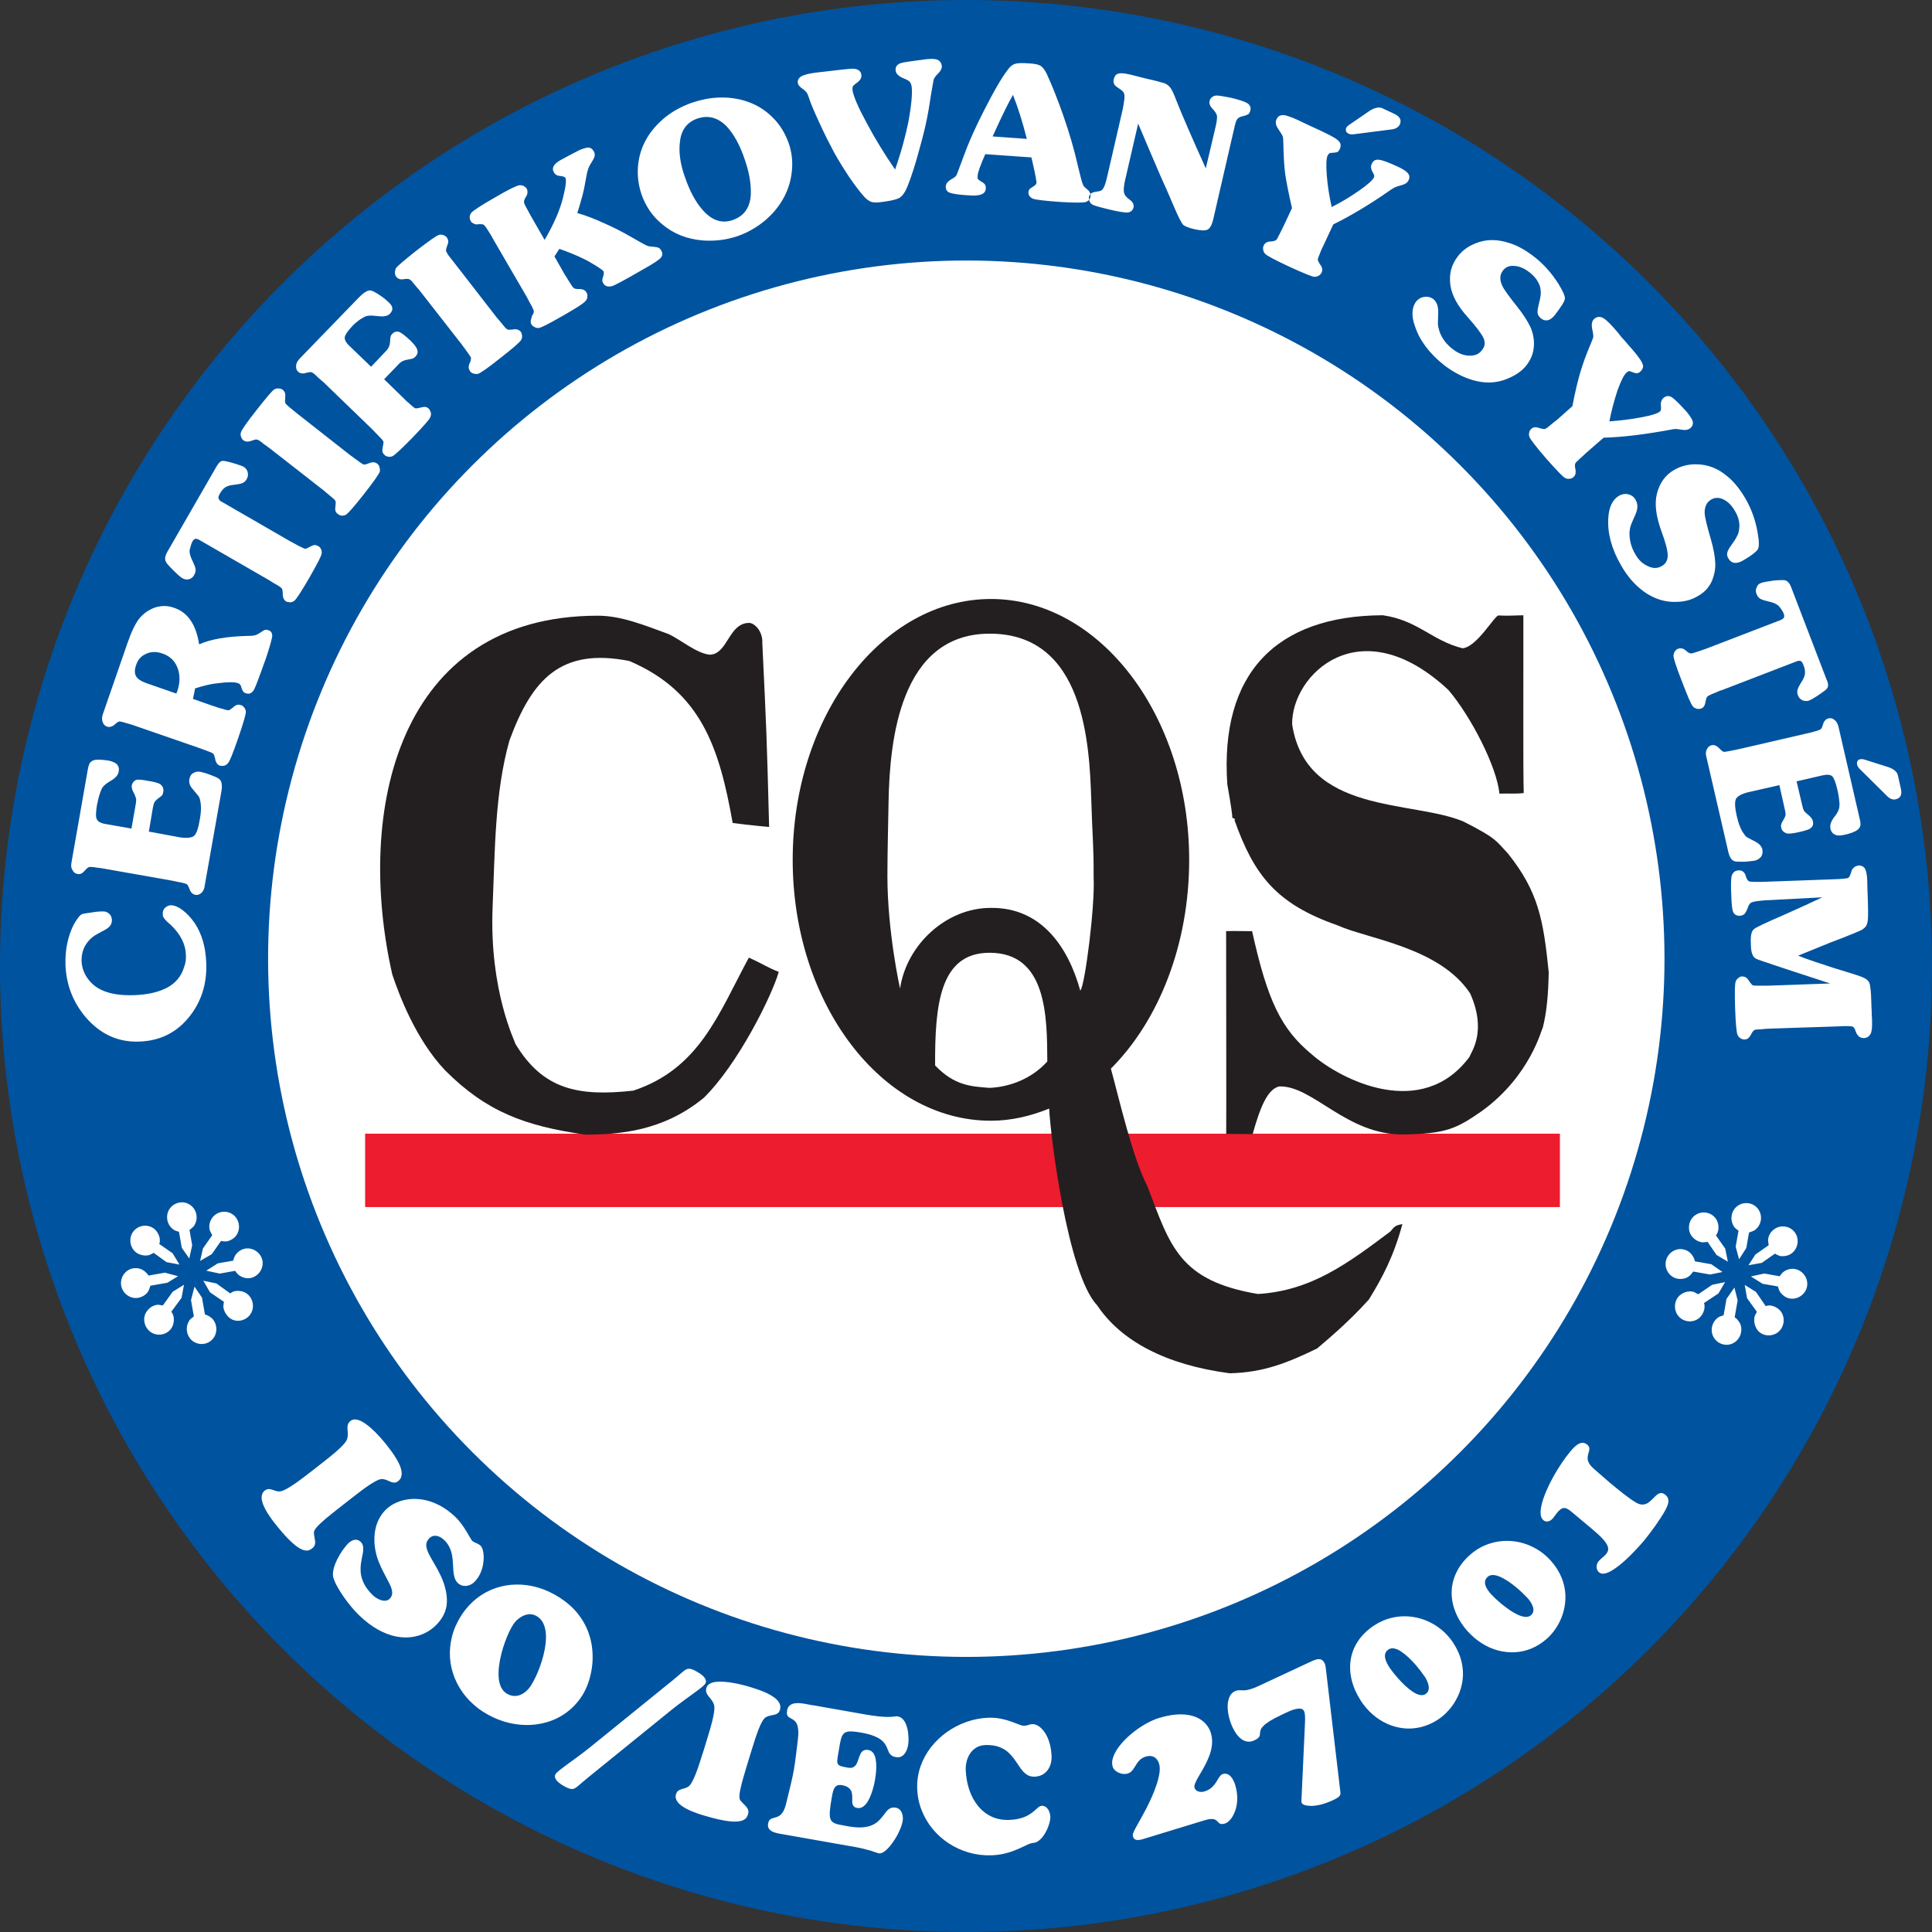
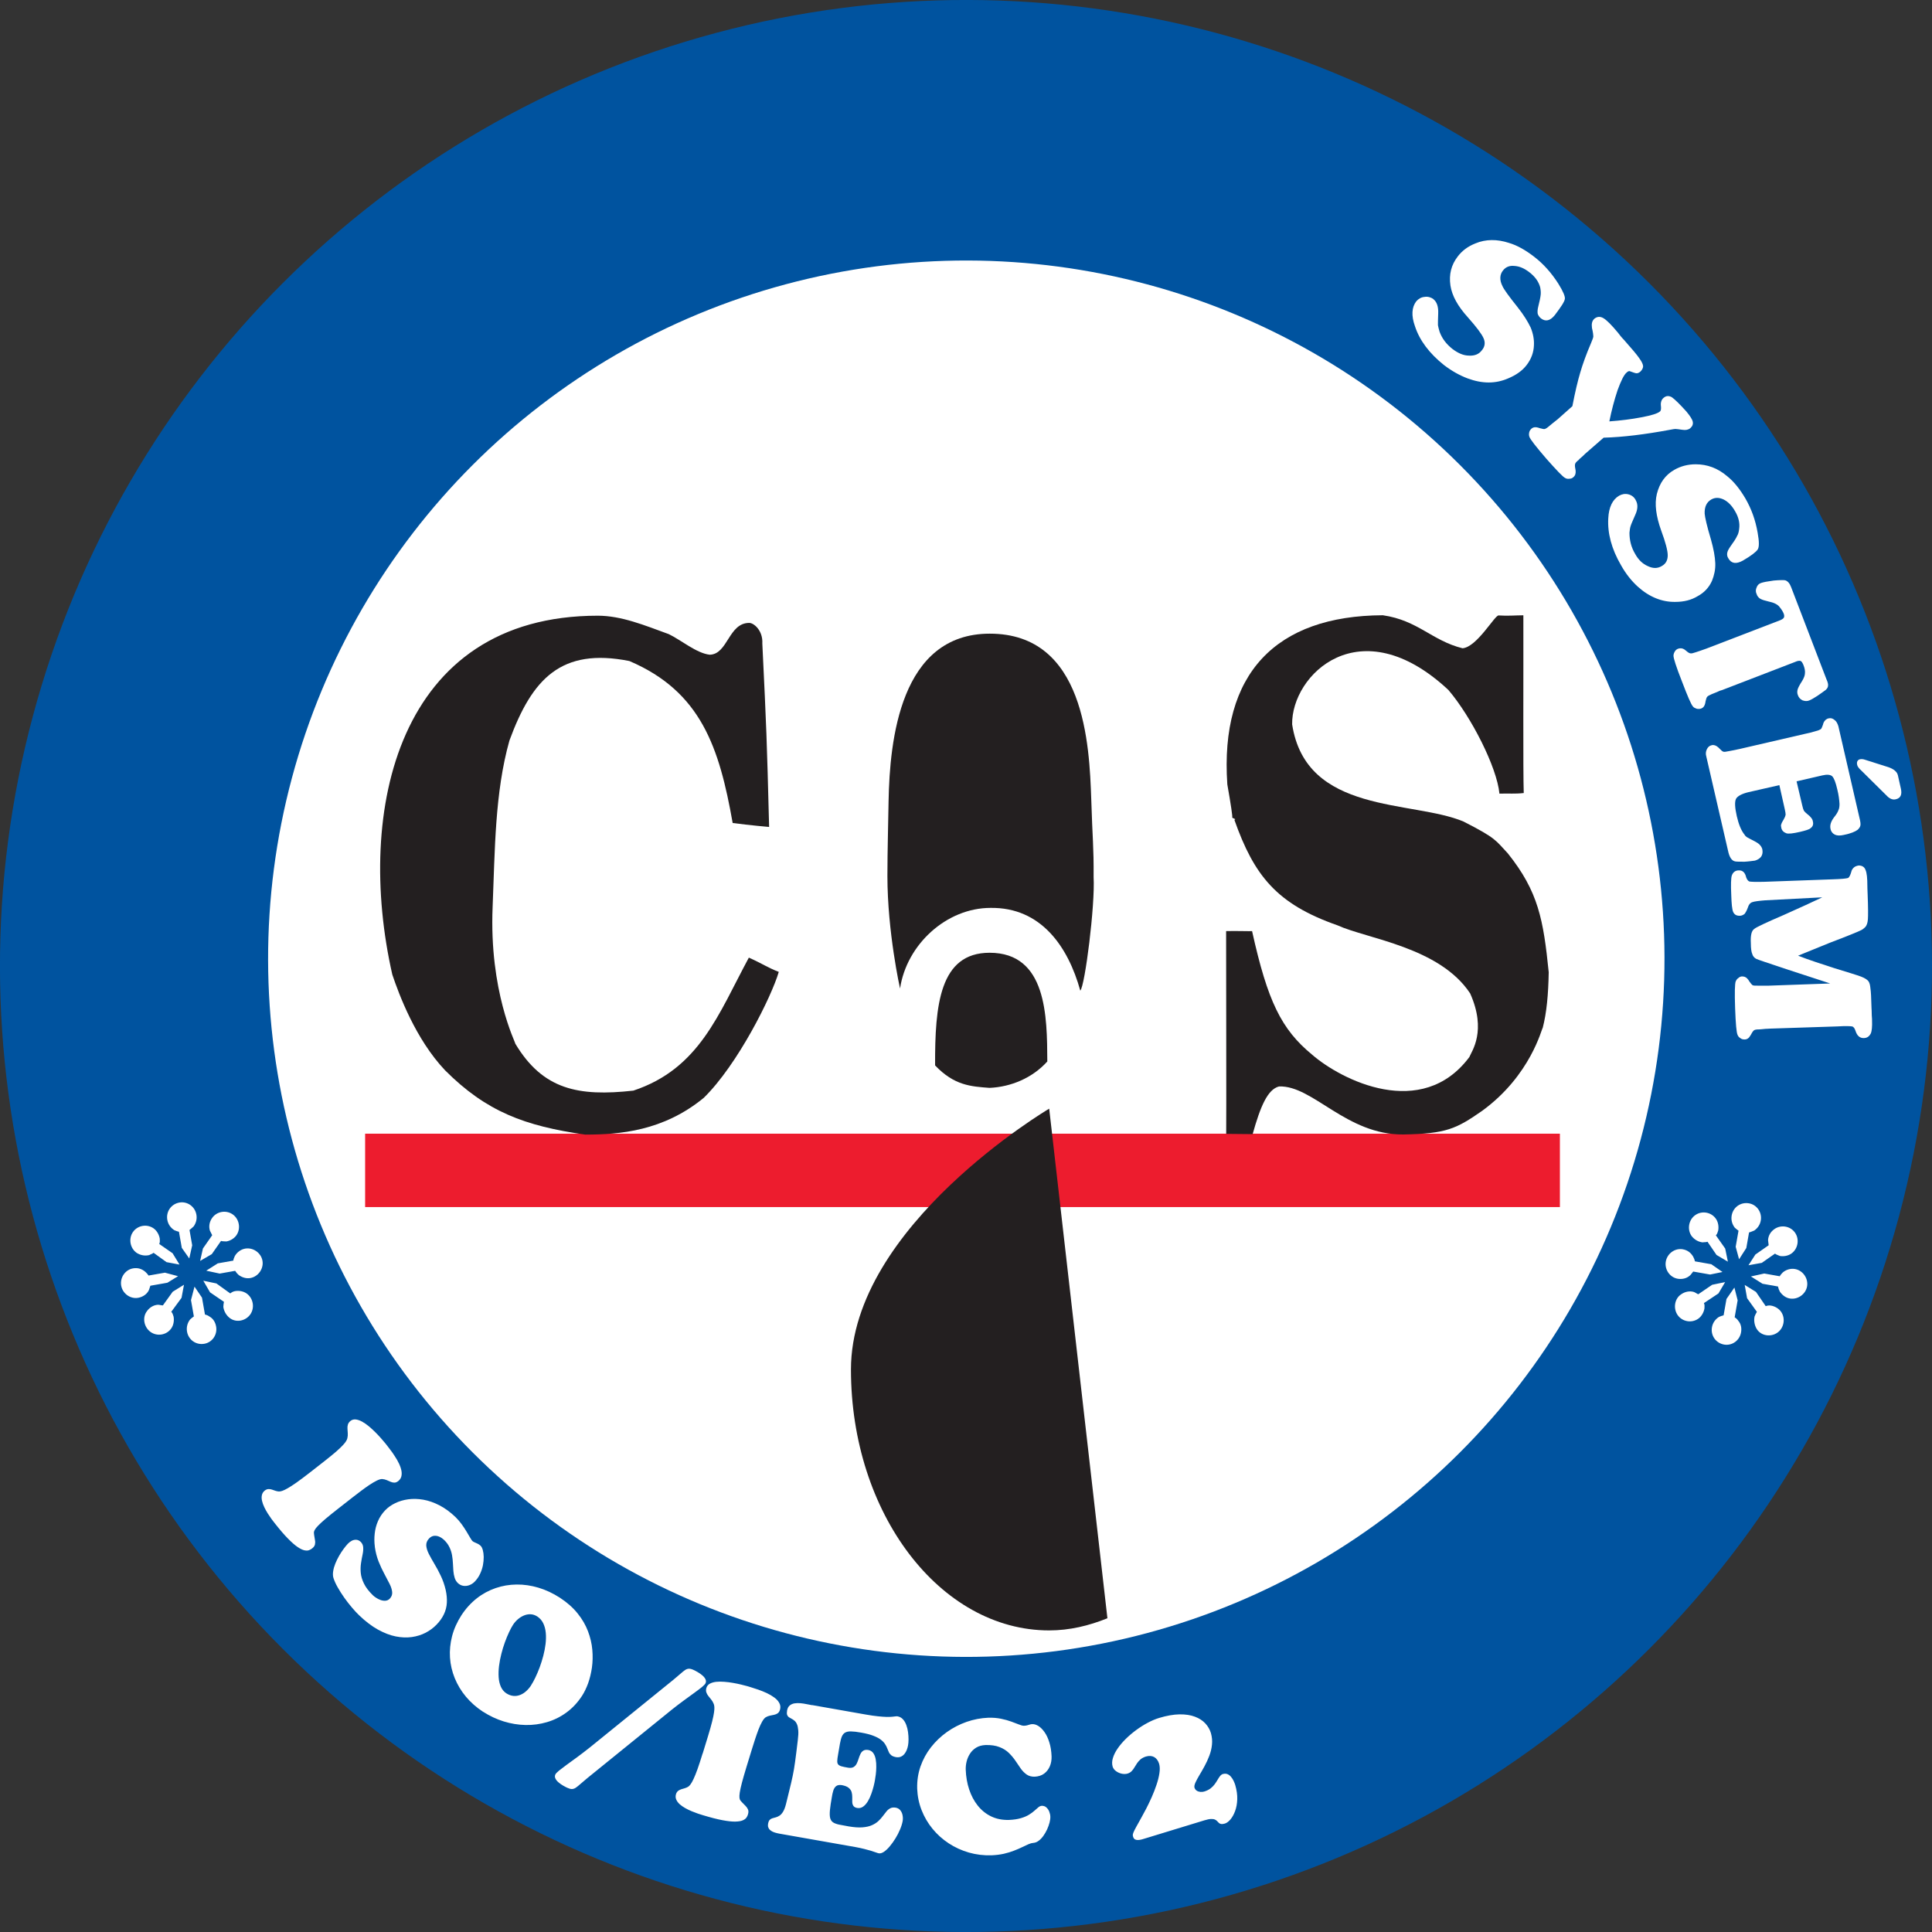
<svg xmlns="http://www.w3.org/2000/svg" id="Layer_2" viewBox="0 0 512.04 512.04">
  <rect x="0" y="0" width="512.04" height="512.04" fill="#333333" stroke="none" />
  <defs>
    <style>.cls-1,.cls-2{fill:#fff;}.cls-2,.cls-3{fill-rule:evenodd;}.cls-4{fill:#ed1c2e;}.cls-3{fill:#231f20;}.cls-5{fill:#00539f;}</style>
  </defs>
  <g id="Layer_1-2">
    <circle class="cls-5" cx="256.02" cy="256.02" r="256.02" transform="translate(-106.05 256.02) rotate(-45)" />
    <circle class="cls-1" cx="256.1" cy="254.09" r="185.04" transform="translate(-104.66 255.51) rotate(-45)" />
-     <path class="cls-2" d="m43.13,242.14c0-.58.14-1.08.58-1.51s.94-.65,1.51-.72c.94,0,2.02.43,3.17,1.3s2.16,1.94,3.17,3.38c1.94,2.88,2.95,6.41,3.1,10.58.22,5.26-1.15,9.79-3.96,13.61-3.46,4.68-7.99,7.06-13.75,7.27-5.62.22-10.37-1.94-14.26-6.48-3.38-4.03-5.11-8.57-5.33-13.75-.14-3.96.58-7.56,2.16-10.73.94-1.66,1.66-2.66,2.38-2.88.36-.07,1.15-.22,2.3-.36,1.15-.22,2.09-.29,2.88-.29.72-.07,1.37.14,1.8.58.5.36.72.94.79,1.66,0,.79-.29,1.51-1.01,2.09-.22.22-1.22.79-3.02,1.73-1.3.72-2.3,1.73-3.02,2.95s-1.01,2.59-1.01,4.03c.07,2.02.79,3.82,2.16,5.4,2.3,2.74,6.26,3.96,11.95,3.74,3.46-.14,6.26-.79,8.5-1.94,2.3-1.22,3.82-3.02,4.54-5.4.43-1.08.58-2.23.5-3.31-.07-2.88-1.44-5.54-4.03-7.99-.94-.79-1.51-1.37-1.73-1.73-.29-.29-.36-.72-.36-1.22h0Zm-3.67-21.74l8.14,1.51c1.87.29,3.17.14,3.82-.36.65-.58,1.15-2.02,1.51-4.25.43-2.16.43-3.96.07-5.4-.07-.36-.22-.65-.36-.86-.22-.22-.72-.94-1.66-2.02-.72-.79-.94-1.66-.79-2.52.14-.72.43-1.3,1.01-1.58.5-.36,1.15-.5,1.94-.36.58.14,1.44.36,2.59.79,1.08.43,1.87.72,2.23,1.01.79.5,1.01,1.66.72,3.38l-4.46,25.2c-.07.72-.43,1.3-.86,1.73-.5.43-1.01.58-1.58.5-.65-.14-1.08-.5-1.44-1.22l-.14-.43c-.22-.58-.43-.94-.65-1.15-.22-.14-.65-.29-1.3-.43-.5-.07-1.44-.29-2.88-.58l-17.57-3.1c-.29-.07-.72-.14-1.3-.22-.79-.07-1.3-.14-1.58-.22-.65-.07-1.15-.07-1.37,0s-.58.36-1.01.86l-.29.29c-.5.58-1.08.79-1.73.65-.58-.07-1.01-.43-1.3-1.01-.36-.5-.43-1.15-.29-1.94l4.32-24.62c.14-.86.36-1.51.58-1.87.29-.29.58-.58,1.08-.72.86-.22,2.16-.14,3.96.14.94.22,1.66.5,2.16,1.01.43.5.58,1.08.43,1.87-.14.94-.86,1.73-2.09,2.45-.86.5-1.44.94-1.8,1.3s-.65.79-.86,1.44c-.43,1.01-.72,2.3-1.01,3.67-.29,1.87-.36,3.17-.07,3.74.29.65,1.01,1.08,2.3,1.3l6.91,1.22,1.15-6.55c.07-.58.14-1.08.07-1.37s-.22-.72-.43-1.22c-.58-.94-.79-1.73-.72-2.3.22-.79.65-1.3,1.37-1.51.43-.07,1.37,0,2.88.29,1.94.29,3.1.65,3.53,1.08.5.5.72,1.08.58,1.87-.07.36-.14.65-.29.86-.14.14-.5.5-1.08.86-.43.36-.72.65-.94.94-.14.29-.29.72-.43,1.44l-1.08,6.41h0Zm11.66-35.14c.22-.94.43-1.87.58-2.81,2.3-.72,4.25-1.22,5.98-1.37,2.74-.36,4.54-.36,5.47,0,.36.14.65.43.79,1.01s.36.94.5,1.15.43.43.72.5c.94.29,1.58,0,2.16-.94.43-.79,1.51-3.67,3.24-8.57.94-2.81,1.44-4.68,1.58-5.54.07-.86-.29-1.44-1.01-1.66-.5-.22-1.01-.14-1.37.14-.94.65-1.58,1.01-2.02,1.15-.36.14-1.08.22-2.23.22-5.4.14-9.65.86-12.74,2.23-.79-5.18-2.95-8.42-6.55-9.65-1.73-.65-3.31-.65-5.04-.14-1.66.58-3.1,1.51-4.32,3.02-1.01,1.3-2.09,3.53-3.17,6.7l-6.48,18.72c-.22.72-.22,1.37,0,1.94.22.65.58,1.01,1.15,1.22s1.22.07,1.8-.36l.36-.29c.43-.43.86-.65,1.08-.72.22,0,.72.07,1.37.29.29.07.79.22,1.51.43.58.22,1.01.29,1.3.43l16.85,5.83c1.37.5,2.3.86,2.74,1.01.65.22,1.01.43,1.22.65.14.22.29.58.43,1.22l.07.43c.22.72.58,1.22,1.22,1.44.36.07.72.07,1.15,0,.36-.14.72-.36.94-.65.5-.5,1.37-2.74,2.74-6.7s2.02-6.26,2.02-6.91c0-.43-.14-.79-.43-1.15-.22-.29-.5-.58-.86-.65-.65-.22-1.22-.14-1.8.36l-.36.29c-.5.43-.86.65-1.08.72-.29,0-.72-.07-1.37-.29-.29-.07-.79-.22-1.51-.43-.58-.22-1.01-.36-1.3-.43l-5.33-1.87h0Zm-4.39-1.44l-8.06-2.81c-1.37-.5-2.23-1.08-2.66-1.87-.36-.72-.36-1.73.07-2.88.43-1.44,1.37-2.45,2.74-3.02,1.3-.58,2.74-.58,4.32,0,2.09.72,3.46,2.16,4.1,4.32.5,1.73.43,3.53-.22,5.54-.07.14-.14.36-.29.72h0Zm12.17-50.76l18.07,10.44c.29.14.72.36,1.22.65.65.36,1.15.65,1.37.72.65.36,1.08.5,1.3.58.29,0,.65-.22,1.22-.5l.43-.22c.65-.36,1.22-.36,1.8,0,.36.14.58.43.79.86.14.36.22.72.14,1.15-.07.65-1.22,2.81-3.31,6.48-2.09,3.6-3.38,5.54-3.89,5.98-.29.22-.65.43-1.08.43s-.79-.07-1.15-.22c-.5-.36-.79-.86-.86-1.58v-.5c-.07-.65-.07-1.08-.22-1.3s-.5-.5-1.08-.86c-.43-.22-1.3-.72-2.52-1.51l-18.22-10.51c-.43-.29-.86-.36-1.08-.36-.29.07-.58.29-.79.65-.29.5-.5,1.22-.72,2.09-.22.79.07,1.87.72,3.17.43.94.72,1.58.79,2.16.07.5-.07,1.01-.36,1.51-.29.58-.72.94-1.37,1.15-.58.14-1.15.07-1.66-.22-.58-.29-1.44-1.08-2.59-2.23s-1.8-1.87-1.94-2.3c-.29-.65-.14-1.44.36-2.38l13.03-22.61c.43-.72.79-1.22,1.15-1.44.29-.22.72-.22,1.22-.14.72.14,1.58.36,2.74.72,1.08.36,1.8.58,2.16.79.58.36.94.86,1.08,1.44.14.65.07,1.3-.29,1.87-.22.43-.65.79-1.08,1.01-.5.22-1.37.36-2.52.5-.94.07-1.58.36-2.09.65-.5.36-1.01.94-1.44,1.73-.29.5-.43.94-.29,1.22.07.29.36.65.94.94h0Zm19.94-23.4c-1.15-.94-1.94-1.58-2.3-1.87-.5-.43-.86-.79-.94-1.01s-.07-.65,0-1.3v-.43c.07-.79-.14-1.3-.65-1.73-.29-.22-.65-.36-1.08-.36-.43-.07-.79.07-1.15.22-.58.36-2.16,2.23-4.75,5.54-2.59,3.24-3.89,5.18-4.1,5.83-.14.36-.14.79,0,1.15.14.43.36.79.65,1.01.5.36,1.08.43,1.8.22l.43-.14c.58-.22,1.01-.36,1.3-.29.22,0,.65.22,1.22.65.22.22.58.5,1.22.94.5.36.86.65,1.08.79l14.11,11.02c1.15.94,1.87,1.58,2.23,1.87.58.43.86.79,1.01,1.01.07.22.07.65,0,1.3l-.07.5c-.07.72.14,1.3.72,1.66.29.29.65.36,1.08.43.36,0,.79-.07,1.08-.29.58-.36,2.16-2.16,4.82-5.54,2.52-3.24,3.89-5.18,4.1-5.83.07-.36.07-.72-.07-1.15-.07-.43-.29-.72-.58-.94-.5-.43-1.15-.5-1.8-.29l-.43.14c-.65.29-1.08.36-1.3.36-.29-.07-.65-.29-1.22-.72-.22-.14-.65-.5-1.3-.94-.43-.36-.79-.58-1.08-.79l-14.04-11.02h0Zm22.97-9.14l5.04,4.9.94.94c.65.5,1.01.86,1.15,1.01.58.5.94.79,1.15.86.29,0,.72,0,1.37-.22l.43-.07c.72-.22,1.3-.07,1.73.36.29.29.43.65.58,1.08.07.43,0,.79-.14,1.15-.22.65-1.8,2.38-4.68,5.4-2.95,3.02-4.75,4.68-5.33,4.97-.36.14-.72.22-1.15.14s-.79-.22-1.01-.5c-.5-.43-.65-1.01-.5-1.73l.07-.43c.14-.65.22-1.08.14-1.37-.07-.22-.36-.58-.86-1.08-.29-.29-1.01-1.01-2.02-2.09l-12.89-12.46c-.22-.22-.58-.5-1.01-.86-.58-.5-.94-.86-1.15-1.08-.5-.5-.94-.72-1.15-.79s-.65,0-1.3.14l-.43.14c-.72.14-1.37,0-1.8-.43s-.58-.94-.5-1.58c0-.65.36-1.22.86-1.8l15.55-16.06c1.37-1.44,2.45-2.16,3.31-2.09.43.07,1.15.43,2.16,1.08s1.94,1.37,2.74,2.16c1.08,1.01,1.15,1.94.29,2.88-.58.65-1.58.86-2.88.72-1.37-.14-2.3-.22-2.74-.14-.43,0-.94.14-1.51.5-.86.43-1.8,1.15-2.81,2.16-1.22,1.3-1.94,2.3-2.09,3.02-.07.65.29,1.44,1.15,2.23l5.83,5.62,3.96-4.18c.72-.72,1.01-1.51,1.08-2.52,0-1.01.14-1.66.58-2.02.5-.58,1.15-.72,1.87-.5.65.29,1.66,1.08,2.95,2.3,1.01,1.01,1.66,1.8,1.8,2.45.22.58.07,1.22-.5,1.8-.22.22-.5.43-.72.5s-.65.14-1.37.29c-.94.14-1.66.5-2.16,1.01l-4.03,4.18h0Zm18.86-30.53c-.94-1.15-1.51-1.94-1.8-2.3-.36-.58-.65-1.01-.65-1.22-.07-.29.07-.72.29-1.3l.14-.43c.29-.72.14-1.3-.22-1.8-.22-.29-.58-.5-.94-.65-.43-.14-.79-.14-1.22,0-.58.14-2.59,1.58-5.98,4.18-3.24,2.59-5.04,4.1-5.4,4.68-.14.36-.22.72-.22,1.15s.14.79.36,1.08c.43.5.94.72,1.73.65l.43-.07c.65-.07,1.08-.07,1.3.07.22.07.58.36,1.01.94.22.22.5.65,1.01,1.22.43.43.72.79.86,1.01l11.02,14.11c.86,1.22,1.51,2.02,1.73,2.38.43.58.65.94.72,1.22,0,.22-.07.65-.29,1.22l-.22.43c-.22.72-.14,1.3.29,1.87.22.29.5.5.94.58.43.14.79.14,1.15.07.65-.22,2.66-1.58,5.98-4.25,3.24-2.52,5.04-4.1,5.4-4.68.22-.29.29-.72.29-1.15-.07-.43-.14-.79-.36-1.08-.43-.5-1.01-.72-1.73-.65l-.43.07c-.65.07-1.08.07-1.37,0-.22-.14-.58-.43-1.01-1.01-.14-.22-.5-.58-1.01-1.22-.36-.43-.65-.79-.86-1.01l-10.94-14.11h0Zm26.28-2.02l2.74,4.82c.22.29.43.65.72,1.15.43.65.72,1.15.86,1.37.36.58.65.94.86,1.08s.65.22,1.3.22h.43c.79.07,1.3.36,1.58.94.22.29.29.65.22,1.08,0,.43-.14.79-.43,1.08-.36.58-2.38,1.87-5.9,3.89-3.67,2.09-5.83,3.24-6.48,3.31-.36.07-.79,0-1.15-.22-.36-.14-.65-.43-.86-.72-.29-.43-.22-1.08.07-1.87l.07-.36c.36-.5.5-.94.5-1.22,0-.22-.22-.65-.5-1.3-.29-.43-.72-1.3-1.37-2.52l-9-15.48c-.14-.29-.36-.65-.65-1.15-.43-.72-.72-1.15-.86-1.37-.36-.58-.65-.94-.94-1.15-.22-.14-.65-.14-1.22-.14l-.58.07c-.29,0-.58-.07-.94-.29-.29-.14-.58-.36-.65-.58-.22-.36-.29-.72-.29-1.15.07-.43.22-.79.43-1.08.43-.5,2.45-1.87,6.12-3.96,3.67-2.16,5.9-3.24,6.55-3.31.36-.07.72,0,1.15.14.36.22.65.43.86.72.29.58.29,1.22,0,1.87l-.22.36c-.36.58-.5,1.01-.5,1.3,0,.22.14.65.5,1.3.22.36.65,1.22,1.37,2.52l3.6,6.26c2.45-4.18,4.1-7.99,4.9-11.3.72-2.88.94-4.61.58-5.18-.14-.22-.72-.43-1.66-.5-.58-.07-1.08-.36-1.37-.94-.65-1.08-.07-2.16,1.66-3.17,1.66-.94,3.38-1.8,5.18-2.74,1.08-.43,1.8-.65,2.38-.65.5.07,1.01.36,1.37,1.01.22.43.29.79.22,1.22s-.36.94-.79,1.66c-.58.86-.86,1.51-1.01,2.09-.22.5-.43,1.94-.86,4.18-.22,1.37-.86,3.82-1.94,7.2,2.3.65,4.68,1.58,7.2,2.74,2.45,1.08,4.68,2.23,6.7,3.38,2.23,1.3,3.67,2.09,4.25,2.38s1.22.43,1.94.43c.72.07,1.22.14,1.44.29.29.07.5.36.72.72.43.72.36,1.37-.14,1.94s-2.02,1.58-4.61,3.02c-4.75,2.74-7.49,4.25-8.28,4.46-1.08.29-1.87.07-2.38-.79-.14-.29-.22-.58-.22-.79s.14-.65.36-1.37c.07-.43.07-.79,0-.94-.14-.22-.79-.72-1.94-1.44-1.22-.72-2.23-1.37-3.17-1.8-2.16-1.08-4.39-1.94-6.62-2.74l-1.3,2.02h0Zm36.43-40.75c-3.02,1.08-5.54,2.52-7.63,4.32-3.46,3.02-5.62,6.55-6.41,10.66-.58,3.1-.36,6.19.65,9.22,1.08,3.17,2.88,5.83,5.4,7.92,3.02,2.59,6.62,4.03,10.87,4.39,3.24.22,6.26-.14,9.22-1.15,2.74-.94,5.18-2.38,7.42-4.25,3.46-3.02,5.69-6.62,6.62-10.73.72-3.31.58-6.48-.43-9.5-.94-2.66-2.3-4.97-4.18-6.84-2.23-2.3-4.97-3.89-8.21-4.75-4.25-1.08-8.71-.86-13.32.72h0Zm1.51,4.18c2.88-.94,5.4-.22,7.7,2.09,1.87,2.02,3.53,4.97,4.82,8.86,1.15,3.31,1.66,6.34,1.58,9.07-.14,3.53-1.73,5.83-4.82,6.91-2.88,1.01-5.62.07-8.06-2.81-1.87-2.16-3.38-5.04-4.68-8.86-1.15-3.31-1.58-6.41-1.22-9.14.36-3.17,1.94-5.18,4.68-6.12h0Zm52.34,13.54c1.73-4.97,2.88-9.36,3.6-13.03.72-4.1,1.01-7.13.79-8.93-.07-.58-.29-1.01-.5-1.3-.29-.29-.79-.58-1.51-.86-1.44-.58-2.16-1.3-2.23-2.09-.07-.5,0-.86.29-1.3.29-.36.65-.58,1.15-.72.58-.22,2.81-.5,6.62-1.01,1.37-.14,2.38-.14,3.02.14s1.01.79,1.15,1.58c.07.58-.22,1.3-.86,1.94-.79.72-1.15,1.37-1.3,1.73-.07.43-.58,3.02-1.3,7.78-.5,3.02-1.3,6.55-2.45,10.58-1.08,4.03-2.16,7.42-3.24,10.08-.58,1.44-1.3,2.38-2.02,2.88-.72.43-2.16.79-4.39,1.08-1.37.22-2.3.22-2.95.07-.58-.14-1.22-.58-1.87-1.22-1.01-1.08-2.3-2.74-3.96-5.11-1.58-2.38-3.02-4.68-4.25-6.91-1.15-2.16-2.52-4.82-3.89-7.85-1.44-3.1-2.38-5.33-2.81-6.77-.22-.58-.36-1.01-.58-1.22-.14-.22-.36-.43-.72-.72-1.01-.65-1.51-1.22-1.58-1.8-.07-.72.22-1.3.94-1.73.65-.36,1.87-.72,3.53-.94,5.98-.72,9.29-1.08,9.94-1.08,1.44,0,2.3.5,2.45,1.66.07.72-.29,1.37-1.01,1.94-.65.43-1.01.79-1.22,1.01-.14.29-.14.58-.14,1.01.22,1.58,1.44,4.46,3.74,8.71,2.3,4.32,4.82,8.42,7.56,12.38h0Zm23.9-4.1c-1.3,3.02-2.02,4.9-2.02,5.76-.07.43,0,.72.14.94.14.14.5.43,1.15.79s.94.94.86,1.66c-.07,1.44-1.51,2.02-4.32,1.8-2.74-.14-4.46-.43-5.26-.72-.72-.29-1.08-.86-1.01-1.73.07-.72.5-1.22,1.3-1.73.79-.43,1.3-.79,1.51-1.15s.79-2.09,1.94-5.11c1.22-3.38,3.02-7.49,5.47-12.24,2.45-4.82,4.46-8.35,6.12-10.51.65-.94,1.3-1.44,1.94-1.66s1.87-.29,3.74-.14c1.51.07,2.52.29,3.1.65.5.29,1.01.94,1.58,2.02,1.44,3.1,2.95,6.91,4.54,11.45,1.58,4.61,2.81,8.78,3.67,12.67.72,2.95,1.15,4.68,1.37,5.18.14.5.58.94,1.15,1.37.65.5.94,1.08.94,1.73-.07.94-.58,1.51-1.51,1.73-.86.14-3.02.14-6.48-.07-4.1-.29-6.55-.58-7.27-.86-.86-.36-1.22-.94-1.22-1.73.07-.36.14-.65.29-.79s.5-.43,1.01-.72c.58-.36.86-.72.86-1.08,0-.07-.14-1.01-.5-2.81-.43-1.8-.65-3.02-.86-3.82l-12.24-.86h0Zm1.94-4.68l9.07.65c-1.15-4.54-2.38-8.42-3.67-11.66-1.15,1.94-2.95,5.62-5.4,11.02h0Zm56.52,8.5c-3.74-8.28-6.34-14.26-7.78-17.93-.65-1.73-1.22-2.95-1.66-3.53-.43-.5-.94-.94-1.58-1.15s-2.23-.65-4.82-1.22c-2.16-.58-3.53-.86-3.96-1.01l-.65-.14c-1.3-.29-2.23-.36-2.81-.14-.58.14-.94.65-1.15,1.44-.22.86.07,1.58.86,2.09.86.58,1.37.94,1.51,1.15.22.14.36.43.43.86.14.43,0,1.58-.36,3.6l-4.18,18.14c-.36,1.51-.65,2.52-1.01,3.02-.22.5-.65.79-1.22.86-1.01.14-1.66.29-1.94.5-.29.14-.5.5-.65.94-.07.43,0,.79.14,1.22.22.43.43.72.79.86.58.36,2.3.79,5.33,1.51,1.94.43,3.31.65,4.1.58.79-.14,1.22-.58,1.44-1.3.14-.79-.14-1.44-.94-2.02-.94-.65-1.44-1.3-1.58-1.94s-.07-1.73.29-3.31l3.46-14.98c1.73,4.1,3.74,8.86,6.05,14.18,1.87,4.1,2.95,6.7,3.38,7.7,1.22,2.88,2.09,4.54,2.52,4.97.43.36,1.44.79,3.02,1.15,1.66.36,2.81.43,3.46.07.58-.29,1.08-1.15,1.44-2.59l5.54-24.05c.29-1.3.5-2.09.79-2.52.22-.36.65-.65,1.22-.79.94-.22,1.44-.43,1.73-.58.29-.22.43-.5.58-1.01.22-.86-.14-1.58-.94-2.02-.65-.36-2.09-.86-4.25-1.37-1.87-.36-3.1-.58-3.74-.58-.43,0-.86.14-1.22.43-.29.22-.58.58-.65,1.01-.14.65.07,1.3.65,1.94.72.72,1.15,1.37,1.3,1.94.07.5,0,1.37-.29,2.66l-2.66,11.3h0Zm33.34,10.22c2.74-1.37,5.18-2.88,7.42-4.46,2.16-1.51,3.46-2.66,3.82-3.46.14-.29,0-.72-.36-1.3-.5-.86-.58-1.66-.22-2.3.36-.79,1.01-1.15,1.87-1.01.94.07,2.59.72,5.11,1.87,1.37.65,2.23,1.22,2.59,1.73.43.5.5,1.15.14,1.87-.29.58-.86,1.01-1.73,1.22-1.01.29-1.66.5-1.8.58-.22.07-.65.36-1.22.72-5.54,3.89-10.66,6.91-15.19,9.14l-2.52,5.4c-.14.22-.29.65-.58,1.22-.29.72-.5,1.15-.58,1.44-.29.65-.43,1.08-.43,1.3.07.29.22.65.58,1.22l.29.36c.36.65.43,1.22.14,1.87-.14.29-.43.58-.79.79s-.72.29-1.15.29c-.65-.07-2.81-.94-6.55-2.66-3.89-1.8-6.05-2.95-6.48-3.46-.29-.29-.43-.65-.5-1.01-.07-.43-.07-.86.14-1.15.22-.58.72-.94,1.44-1.08h.5c.65-.07,1.08-.22,1.3-.36s.43-.5.72-1.15c.22-.36.65-1.3,1.3-2.59l2.23-4.75c-.86-3.67-1.44-6.7-1.8-9-.29-2.3-.43-5.04-.5-8.28,0-1.01-.07-1.58-.22-1.87-.07-.22-.5-.86-1.15-1.87-.65-.94-.79-1.73-.43-2.52.36-.86,1.08-1.22,2.09-1.08.94.14,2.66.79,5.11,2.02.65.29,1.37.65,2.16,1.01,2.88,1.3,4.75,2.23,5.62,2.74.94.5,1.51,1.01,1.8,1.44.29.5.29,1.08,0,1.73-.22.43-.43.72-.72.86-.22.07-.86.14-1.94.22-.14.07-.36.29-.58.65-.36.79-.43,2.59-.22,5.26.22,2.74.65,5.54,1.3,8.42h0Zm15.98-20.59c1.01-.14,1.73-.58,2.09-1.3.5-1.15.07-2.09-1.44-2.81l-3.24-1.51c-.86-.36-1.94-.14-3.24.65l-5.26,3.6c-.58.36-.94.72-1.08,1.08-.07.22-.07.5,0,.79.14.29.36.5.72.65.36.22,1.01.22,1.94.07l9.5-1.22Z" />
    <path class="cls-2" d="m379.87,79.27c.94.72,1.37,2.02,1.3,3.74-.07,1.66-.07,2.66-.07,3.17.07.43.22,1.01.43,1.73.65,1.8,1.8,3.31,3.46,4.61,1.44,1.08,2.88,1.73,4.39,1.73,1.44.07,2.59-.36,3.38-1.44.79-.94.94-2.02.43-3.17s-1.87-2.95-4.1-5.47c-2.74-3.02-4.25-5.76-4.68-8.5-.43-2.95.22-5.47,1.94-7.7,1.15-1.51,2.66-2.66,4.68-3.46,2.74-1.15,5.76-1.15,8.86-.14,2.23.65,4.46,1.94,6.7,3.67,2.52,1.94,4.61,4.32,6.41,7.13,1.3,2.09,1.87,3.46,1.73,4.1-.14.79-1.08,2.16-2.66,4.25-1.22,1.51-2.45,1.8-3.67.86-.43-.36-.72-.79-.86-1.22-.07-.43-.07-1.08.14-1.87.36-1.44.58-2.45.65-3.17.07-.65,0-1.3-.14-2.02-.43-1.51-1.37-2.81-2.88-3.96-1.3-1.01-2.59-1.58-3.96-1.66-1.3-.14-2.3.29-3.02,1.22-.86,1.08-.94,2.52-.14,4.1.36.86,1.73,2.74,4.03,5.62,1.66,2.09,2.74,3.89,3.46,5.4.65,1.58.94,3.17.86,4.68-.07,1.94-.72,3.67-1.94,5.26-1.15,1.51-2.81,2.66-4.9,3.53-3.31,1.44-6.84,1.44-10.73,0-2.09-.79-4.18-1.94-6.26-3.53-3.89-3.1-6.48-6.55-7.7-10.3-1.01-2.81-.86-5.04.36-6.62.58-.65,1.3-1.08,2.16-1.15.86-.14,1.66.07,2.38.58h0Zm46.66,32.4c.58-2.88,1.3-5.62,2.16-8.21.94-2.59,1.73-4.18,2.45-4.75.29-.29.58-.36.72-.36,1.01.36,1.58.58,1.87.58.36,0,.65-.14,1.01-.43.5-.5.79-1.01.72-1.58-.07-.5-.43-1.22-1.08-2.09-.58-.86-1.94-2.45-4.03-4.82-.58-.58-1.08-1.22-1.51-1.8-1.73-2.09-3.02-3.38-3.89-3.89s-1.66-.43-2.38.14c-.65.58-.79,1.37-.65,2.45.29,1.22.36,1.94.36,2.23s-.22.86-.58,1.73c-1.3,3.02-2.23,5.62-2.88,7.85-.65,2.16-1.37,5.18-2.09,8.93l-3.89,3.46c-1.15.94-1.94,1.51-2.23,1.8-.58.5-.94.72-1.22.79-.22.07-.65-.07-1.3-.22l-.43-.14c-.72-.22-1.3-.14-1.8.29-.29.29-.5.58-.58,1.01s-.07.79.07,1.15c.22.65,1.73,2.59,4.46,5.76,2.74,3.1,4.39,4.82,4.97,5.11.36.22.72.29,1.15.22.43,0,.79-.14,1.08-.43.5-.43.65-1.01.58-1.73l-.07-.43c-.14-.65-.14-1.08-.07-1.3.07-.29.36-.65.94-1.08.14-.22.58-.58,1.15-1.08.43-.43.72-.72,1.01-.94l4.46-3.89c5.11-.14,10.94-.86,17.57-2.09.72-.14,1.22-.22,1.44-.22s.86.07,1.87.22c.86.14,1.58,0,2.09-.43.58-.5.79-1.08.65-1.73s-.72-1.51-1.66-2.66c-1.87-2.09-3.17-3.31-3.89-3.82-.79-.43-1.51-.43-2.23.22-.5.43-.79,1.22-.65,2.16.07.72,0,1.15-.22,1.37-.65.58-2.3,1.08-4.97,1.58-2.59.5-5.47.86-8.5,1.08h0Zm6.98,20.88c.65,1.08.58,2.45-.14,3.96-.65,1.51-1.08,2.45-1.22,2.95-.14.43-.22,1.01-.29,1.73,0,1.94.43,3.82,1.51,5.62.86,1.58,2.02,2.66,3.38,3.24,1.37.65,2.59.65,3.74-.07,1.01-.58,1.51-1.51,1.51-2.81,0-1.22-.58-3.46-1.73-6.55-1.37-3.82-1.8-7.06-1.15-9.72.72-2.88,2.23-5.04,4.68-6.41,1.66-.94,3.53-1.44,5.62-1.44,3.02,0,5.83,1.01,8.35,3.17,1.8,1.44,3.38,3.46,4.82,5.9,1.58,2.74,2.66,5.69,3.24,9.07.43,2.38.43,3.82,0,4.46s-1.73,1.66-3.96,2.95c-1.73.94-3.02.79-3.82-.65-.29-.43-.36-.94-.29-1.37.07-.5.36-1.01.79-1.66.94-1.3,1.51-2.16,1.8-2.81.36-.58.5-1.22.58-1.94.22-1.51-.14-3.1-1.08-4.68-.86-1.51-1.87-2.52-3.02-3.1-1.22-.58-2.3-.58-3.31,0-1.22.72-1.8,1.94-1.73,3.74.07.94.58,3.24,1.66,6.84.72,2.52,1.08,4.61,1.15,6.26.07,1.73-.29,3.24-.86,4.68-.79,1.8-2.09,3.17-3.82,4.1-1.66,1.01-3.6,1.51-5.9,1.51-3.53.07-6.91-1.3-9.94-4.03-1.66-1.51-3.17-3.38-4.46-5.69-2.52-4.32-3.6-8.5-3.38-12.38.14-3.02,1.15-5.04,2.88-6.05.79-.43,1.58-.58,2.45-.36s1.51.72,1.94,1.51h0Zm42.34,42.84c.65-.29,1.08-.29,1.37-.22.29.14.5.5.72,1.01.36.86.5,1.66.43,2.23,0,.58-.29,1.3-.72,2.02-.65,1.01-1.08,1.8-1.22,2.3s-.14,1.01.07,1.51c.22.65.65,1.08,1.22,1.37.65.22,1.22.29,1.87,0,.36-.14,1.01-.5,2.02-1.15.94-.65,1.66-1.15,2.23-1.58.43-.36.65-.79.65-1.15.07-.36-.07-.94-.43-1.73l-9.36-24.41c-.36-.94-.86-1.58-1.58-1.8-.43-.07-1.44-.07-3.02.07-1.66.22-2.74.43-3.38.65-.58.22-.94.58-1.15,1.15-.29.65-.29,1.22,0,1.8.14.5.5.94.94,1.22.5.29,1.22.5,2.16.72,1.44.29,2.45.79,2.95,1.44.58.72.94,1.3,1.15,1.87.14.43.14.72,0,1.01-.14.22-.43.43-.94.65l-19.66,7.56c-1.37.5-2.3.79-2.74.94-.65.22-1.15.36-1.37.29-.29,0-.65-.22-1.15-.65l-.36-.29c-.58-.43-1.22-.5-1.8-.29-.36.14-.65.36-.86.72s-.36.72-.36,1.15c0,.65.72,2.95,2.23,6.77,1.51,3.96,2.45,6.19,2.95,6.7.22.29.58.43,1.01.58.36.07.79.07,1.15-.07.58-.22.94-.72,1.08-1.44l.07-.43c.14-.65.29-1.08.43-1.22.14-.22.58-.43,1.22-.72.22-.07.72-.29,1.44-.58.58-.29.94-.43,1.3-.5l19.44-7.49h0Zm-4.25,32.69l-8.21,1.87c-1.8.43-2.95,1.08-3.31,1.8-.36.79-.29,2.3.22,4.54.5,2.16,1.15,3.82,2.09,4.97.14.29.43.5.65.65.29.14,1.01.58,2.3,1.22.94.5,1.51,1.15,1.73,1.94.14.79.07,1.37-.29,1.94-.36.5-.94.86-1.66,1.08-.65.07-1.51.22-2.74.29-1.15,0-2.02,0-2.45-.07-.94-.14-1.58-1.08-1.94-2.81l-5.76-24.98c-.22-.72-.14-1.37.14-1.94s.65-.94,1.3-1.08c.58-.14,1.15.07,1.73.58l.29.29c.5.5.79.79,1.08.86.22.07.72,0,1.37-.14.5-.07,1.44-.29,2.88-.58l17.42-4.03c.29-.07.72-.14,1.3-.29.72-.22,1.22-.36,1.51-.43.65-.14,1.08-.36,1.3-.5s.36-.58.58-1.15l.14-.5c.29-.65.72-1.08,1.37-1.22.58-.14,1.08,0,1.58.43.5.36.79.94,1.01,1.66l5.62,24.41c.22.86.29,1.51.22,1.87-.07.43-.36.79-.72,1.15-.65.5-1.87,1.01-3.67,1.37-1.01.22-1.73.22-2.38-.07-.58-.29-1.01-.79-1.15-1.51-.22-.94.07-1.94.94-3.1.65-.79,1.01-1.44,1.15-1.87.22-.43.29-1.01.29-1.66-.07-1.15-.22-2.38-.58-3.82-.43-1.87-.86-3.02-1.37-3.53-.5-.43-1.37-.5-2.59-.22l-6.84,1.58,1.51,6.41c.14.65.29,1.08.43,1.37.14.22.5.58.86.86.94.72,1.44,1.37,1.51,1.94.22.79,0,1.44-.65,1.87-.29.29-1.22.58-2.74.94-1.87.43-3.1.58-3.67.36-.72-.29-1.15-.72-1.3-1.44-.07-.36-.14-.72,0-.94.07-.29.29-.72.65-1.3.29-.5.43-.86.5-1.22,0-.29-.07-.79-.22-1.44l-1.44-6.41h0Zm28.51,2.88c.79.79,1.58,1.08,2.38.86,1.22-.29,1.66-1.22,1.3-2.81l-.79-3.53c-.22-.94-1.08-1.66-2.52-2.16l-6.12-1.94c-.58-.22-1.08-.22-1.44-.14-.29.07-.5.22-.65.5s-.14.58-.07.94c.07.43.43.94,1.15,1.58l6.77,6.7h0Zm-23.54,42.34c2.95,1.15,6.12,2.16,9.43,3.24,3.74,1.15,6.12,1.87,7.27,2.3,1.08.43,1.73.86,2.02,1.37.22.36.36.94.43,1.73.14.79.22,2.59.29,5.26,0,.14.07.79.07,1.94.07.72.07,1.15.07,1.22.07,1.73-.07,2.88-.29,3.46-.43.86-1.01,1.3-1.94,1.3-1.01,0-1.73-.58-2.16-1.94-.22-.65-.5-1.08-.94-1.15-.36-.07-1.66-.14-3.82,0l-17.78.58c-.36,0-.79.07-1.37.07-.79.07-1.3.14-1.58.14-.72,0-1.15.07-1.37.22s-.5.5-.79,1.08l-.22.36c-.36.65-.86,1.01-1.51,1.01-.43,0-.79-.07-1.15-.36-.36-.22-.58-.5-.72-.86-.29-.58-.5-2.95-.65-7.06s-.07-6.48.14-7.06c.14-.36.36-.72.72-.94.29-.29.65-.43,1.01-.43.65,0,1.22.29,1.66.94l.22.36c.36.5.65.86.86,1.01s.72.14,1.44.14h2.88l16.27-.58c-1.73-.58-5.33-1.73-11.02-3.6-5.4-1.8-8.28-2.74-8.64-2.95-.5-.29-.86-.72-1.01-1.3-.22-.5-.36-1.44-.36-2.74-.07-1.15,0-2.02.14-2.59s.36-1.01.79-1.3c.5-.43,3.1-1.66,7.78-3.67,4.32-1.94,7.7-3.46,10.22-4.68l-15.12.79c-1.73.14-2.88.29-3.46.5s-.94.72-1.15,1.44c-.29.79-.58,1.3-.86,1.66-.36.29-.79.5-1.3.5-.86,0-1.37-.29-1.73-1.01-.29-.72-.43-2.16-.5-4.39-.14-2.88-.07-4.61.14-5.26.29-.86.94-1.37,1.8-1.37,1.08-.07,1.73.58,2.02,1.87.22.58.5.94.86,1.08.36.07,1.73.14,4.03.07l17.93-.65c2.45-.07,3.82-.22,4.18-.36.36-.22.65-.86.94-1.94.14-.36.36-.65.72-.94.29-.22.72-.36,1.15-.43.86,0,1.51.36,1.8,1.15.36.79.5,2.23.5,4.32,0,0,0,.72.07,2.16.14,3.46.14,5.69.07,6.62s-.29,1.66-.72,2.09c-.36.36-.79.72-1.37.94-.58.29-3.17,1.37-7.92,3.17l-6.91,2.81-1.58.65Z" />
    <rect class="cls-4" x="96.77" y="300.46" width="316.65" height="19.45" />
    <path class="cls-3" d="m155.2,300.72c-16.17-2.29-26.33-6.13-37.23-17.04-7.87-8.3-12.27-20.26-14-25.4-9.85-43.43,1.42-95.1,54.46-95.1,6.26,0,12.39,2.54,18.83,4.89,3.22,1.55,7.37,5.08,10.84,5.45,4.83-.12,4.96-8.43,10.47-8.43,1.24,0,3.66,2.04,3.47,5.45,1.12,23.23,1.18,24.66,1.8,48.63,0,0-5.02-.43-9.66-1.05-3.53-19.95-8.36-34.82-27.38-42.93-18.09-3.59-25.77,4.71-31.78,21.06-3.9,13.82-3.84,29.18-4.46,44.11-.93,22.37,6.07,35.87,6.01,36.24,7.31,12.21,16.73,14.06,31.29,12.45,17.53-5.82,22.55-20.32,30.61-35.25,3.72,1.67,4.89,2.6,7.93,3.78-1.92,6.57-10.9,24.6-19.89,33.39-10.72,8.8-22.3,9.73-31.29,9.73Z" />
    <path class="cls-3" d="m324.98,300.52c.06,0-.02-52.01-.02-53.75,2.29-.08,6.82.07,6.88,0,4.12,18.58,7.73,26.01,15.9,32.74,7.74,6.73,29.07,17.52,41.68.65.63-1.57,4.66-6.92.22-16.87-8.12-12.3-27.35-14.48-35.16-18.05-16.13-5.64-22.1-13.18-27.32-27.93.06-.06.12-.13.24-.19-.32-.17-.57-.29-.82-.41q.17-.44-1.3-8.82c-2.02-29.38,12.88-44.71,41.21-44.83,9.35,1.35,13.01,6.74,21.13,8.75,3.83-.32,8.5-8.73,9.55-8.7,2.61.16,4.21-.02,6.57-.04.04,15.31-.1,41.6.1,47.11-2.41.27-3.84.07-6.44.16-.68-7.04-7.47-20.38-13.54-27.49-23.45-21.87-41.61-4-41.4,9.13,3.69,23.92,31.82,20.03,45.41,25.75,8.77,4.47,8.48,4.97,11.76,8.45,8.1,10.13,9.42,17.59,10.83,31.49-.1,5.89-.55,10.74-1.59,14.75-.25,0-3.09,12.57-16.09,22.01-6.84,4.76-9.52,6.04-20.8,6.24-15.18.16-24.01-13.05-32.99-12.73-3.07.79-4.96,5.38-7,12.64l-7.01-.07Z" />
-     <path class="cls-3" d="m262.33,167.94c25.15,0,26.39,29.37,26.89,43.99.31,10.35.68,12.39.62,20.51.43,7.37-2.29,28.87-3.53,30.11-3.22-11.65-10.41-22.12-23.79-21.93-11.65,0-22.24,9.67-23.98,21.37,0,0-3.35-14.93-3.35-29.86,0-6.69.25-15.06.31-19.83.31-16.05,3.04-44.36,26.83-44.36h0Zm-.06,120.38c5.64-.25,11.34-2.6,15.3-7-.06-11.96-.12-28.81-15.3-28.81-13.26,0-14.5,13.94-14.44,29.86,5.08,5.33,9.48,5.58,14.44,5.95h0Zm15.8,5.51c.25,6.57,4.83,43.86,12.7,52.1,6.32,9.48,18.21,15.8,35.13,18.03,9.11-.19,15.61-2.91,23.17-6.57,1.8-1.55,8.24-6.82,13.75-13.01,3.53-5.76,6.51-11.28,8.86-19.95-1.8.31-2.04.56-3.22,1.98-11.34,8.49-20.94,15.67-35.07,16.54-20.88-3.53-23.23-12.64-29.24-28.44-3.97-7.62-7.5-23.11-9.73-31.29,12.7-12.7,20.75-32.9,20.75-55.33,0-38.1-23.6-69.14-52.54-69.14s-52.54,31.04-52.54,69.14,23.6,69.14,52.54,69.14c5.39,0,10.53-1.24,15.43-3.22Z" />
+     <path class="cls-3" d="m262.33,167.94c25.15,0,26.39,29.37,26.89,43.99.31,10.35.68,12.39.62,20.51.43,7.37-2.29,28.87-3.53,30.11-3.22-11.65-10.41-22.12-23.79-21.93-11.65,0-22.24,9.67-23.98,21.37,0,0-3.35-14.93-3.35-29.86,0-6.69.25-15.06.31-19.83.31-16.05,3.04-44.36,26.83-44.36h0Zm-.06,120.38c5.64-.25,11.34-2.6,15.3-7-.06-11.96-.12-28.81-15.3-28.81-13.26,0-14.5,13.94-14.44,29.86,5.08,5.33,9.48,5.58,14.44,5.95h0Zm15.8,5.51s-52.54,31.04-52.54,69.14,23.6,69.14,52.54,69.14c5.39,0,10.53-1.24,15.43-3.22Z" />
    <path class="cls-2" d="m44.34,339.97l-4.49.79c-.22.57-.29,1.06-.52,1.4-.53.94-1.58,1.6-2.71,1.8-2.09.37-4.13-1.13-4.5-3.22-.37-2.11,1.04-4.21,3.13-4.58,1.28-.23,2.36.14,3.26.91.35.31.65.66.87.99l4.33-.76,3.48.93-2.85,1.75h0Zm3.78,3.96l.64-3.43-2.99,1.85-2.6,3.62c-.4,0-.88-.16-1.28-.17-1.14.04-2.27.72-2.94,1.69-1.32,1.7-.78,4.31.98,5.54,1.76,1.23,4.23.8,5.46-.96.62-.88.8-2.08.62-3.11-.16-.45-.25-.96-.62-1.29l2.74-3.73h0Zm5.41-.03l.79,4.49c.56.14.91.31,1.25.57.94.53,1.51,1.49,1.71,2.62.38,2.17-1.04,4.2-3.13,4.56-2.19.39-4.2-1.04-4.58-3.21-.21-1.21.12-2.33.81-3.23.32-.29.67-.59,1-.81l-.76-4.33.93-3.56,1.97,2.89h0Zm3.8-3.75l-3.45-.72,1.79,3.08,3.68,2.51c-.09.41-.15.95-.16,1.35.14,1.12.79,2.25,1.69,2.94,1.7,1.32,4.23.8,5.46-.96,1.23-1.76.78-4.31-.98-5.54-.88-.62-2.06-.8-3.04-.63-.54.09-.95.33-1.29.62l-3.71-2.67h0Zm.86-2.62l-3.53-.76,3.06-1.94,4.12-.73c.01-.38.23-.81.4-1.22.59-1.03,1.63-1.77,2.74-1.96,2.09-.37,4.21,1.12,4.58,3.22.37,2.09-1.12,4.21-3.21,4.58-1.11.2-2.18-.17-3.06-.78-.37-.31-.67-.65-.97-1.13l-4.12.73h0Zm-2.07-5.13l2.46-3.52c.42.16.86.08,1.43.14.98-.17,2.02-.75,2.64-1.63,1.23-1.76.78-4.31-.98-5.54-1.76-1.23-4.23-.8-5.46.96-.74,1.06-.91,2.26-.58,3.34.22.36.39.86.61,1.22l-2.46,3.52-.74,3.29,3.08-1.79h0Zm-5.19-2.33l-.77,3.46-1.98-2.81-.75-4.26c-.39-.09-.82-.25-1.22-.42-.96-.6-1.66-1.55-1.87-2.75-.38-2.17,1.02-4.19,3.21-4.58,2.09-.37,4.12,1.05,4.5,3.22.2,1.13-.09,2.17-.7,3.07-.33.28-.66.65-1.13.97l.72,4.1h0Zm-5.19,2.08l-3.54-2.46c.24-.44.15-.96.14-1.43-.18-1.04-.77-2.1-1.64-2.71-1.76-1.23-4.23-.8-5.46.96-1.23,1.76-.78,4.31.98,5.54,1.05.67,2.25.85,3.34.58.36-.22.8-.3,1.14-.6l3.44,2.48,3.43.64-1.83-3Z" />
    <path class="cls-2" d="m453.24,337.79l-4.49-.79c-.4.46-.63.9-.97,1.13-.82.71-2.03.97-3.16.77-2.09-.37-3.5-2.47-3.13-4.56.37-2.11,2.41-3.61,4.5-3.24,1.28.23,2.17.94,2.76,1.97.22.41.39.84.47,1.23l4.33.76,2.96,2.06-3.28.67h0Zm2.2,5.01l-3.85,2.56c.24.44.15.96.14,1.43-.18,1.04-.77,2.1-1.64,2.71-1.76,1.23-4.23.8-5.46-.96-1.23-1.76-.84-4.4.98-5.54.97-.68,2.26-.93,3.34-.58.37.14.77.45,1.14.6l3.68-2.51,3.45-.72-1.78,3.01h0Zm5.09,1.83l-.86-3.39-2.1,3.03-.76,4.33c-.39.09-.82.25-1.22.42-.96.6-1.66,1.55-1.87,2.75-.38,2.17,1.02,4.19,3.21,4.58,2.09.37,4.12-1.05,4.5-3.22.2-1.13,0-2.23-.71-3.05-.23-.36-.5-.64-.98-.96l.79-4.49h0Zm4.86-2.23l2.58,3.77c.42-.16.89-.24,1.43-.14.98.17,2.02.75,2.64,1.63,1.23,1.76.78,4.31-.98,5.54-1.76,1.23-4.32.86-5.46-.96-.6-.96-.83-2.24-.58-3.34.14-.37.39-.86.61-1.22l-2.6-3.62-.63-3.51,2.99,1.85h0Zm1.71-2.17l4.12.73c.12.55.28.98.52,1.4.62.88,1.5,1.59,2.61,1.78,2.09.37,4.21-1.12,4.58-3.21.37-2.11-1.11-4.23-3.2-4.6-1.11-.2-2.34.14-3.24.91-.29.32-.65.66-.79,1.01l-4.12-.73-3.54.78,3.06,1.92h0Zm-.19-5.53l-3.51.63,1.83-2.84,3.52-2.46c-.09-.41-.07-.94-.16-1.35.06-1.14.63-2.2,1.69-2.94,1.76-1.23,4.23-.8,5.46.96,1.23,1.76.78,4.31-.98,5.54-.88.62-2.06.8-3.04.63-.51-.25-.95-.33-1.29-.62l-3.52,2.46h0Zm-4.08-3.96l.72-4.1c.56-.14,1-.38,1.4-.52.88-.63,1.51-1.51,1.71-2.64.38-2.17-1.04-4.2-3.13-4.56-2.19-.39-4.2,1.04-4.58,3.21-.21,1.21.12,2.33.81,3.23.32.29.67.59,1,.81l-.75,4.26.9,3.32,1.91-2.98h0Zm-5.59.18l-2.48-3.52c.37-.33.47-.85.62-1.29.18-1.04,0-2.23-.62-3.11-1.23-1.76-3.7-2.2-5.46-.96-1.76,1.23-2.21,3.78-.98,5.54.76.98,1.82,1.57,2.94,1.69.41-.09.85,0,1.28-.17l2.39,3.5,3.01,1.78-.7-3.44Z" />
    <g>
      <path class="cls-1" d="m82.11,390.28c-1.37,1.07-2.54,1.94-3.48,2.61-.95.67-1.73,1.17-2.34,1.52-.62.36-1.11.59-1.49.72-.37.12-.67.17-.89.16-.31-.02-.62-.09-.93-.19-.31-.12-.62-.22-.93-.32-.31-.1-.62-.14-.93-.13-.31.02-.63.15-.94.39-.42.33-.67.74-.77,1.21-.11.47-.09.99.04,1.54.13.55.33,1.12.61,1.69.27.57.58,1.12.92,1.66.34.53.67,1.02.99,1.46.33.43.6.79.82,1.07,1.35,1.71,2.51,3.08,3.52,4.09,1,1.02,1.85,1.77,2.57,2.25.71.48,1.32.77,1.81.87.49.1.9.09,1.23-.04.33-.13.62-.29.84-.49.4-.32.63-.65.71-1.01.08-.36.09-.74.01-1.15-.08-.41-.15-.86-.22-1.34-.04-.22-.06-.44-.07-.64,0-.21.07-.45.22-.73.15-.29.45-.66.89-1.12.44-.46,1.08-1.05,1.93-1.78.85-.72,1.97-1.63,3.37-2.72l3.9-3.05c.7-.54,1.42-1.1,2.18-1.67.75-.57,1.49-1.09,2.21-1.58.72-.48,1.38-.86,1.96-1.15.59-.29,1.07-.43,1.44-.42.43.03.83.13,1.19.28.37.16.72.31,1.05.45.33.15.66.22.98.22.33.01.66-.13,1.02-.39.53-.42.83-.94.9-1.55.09-.61,0-1.26-.23-1.97-.23-.71-.56-1.42-.97-2.13-.42-.71-.86-1.39-1.32-2.04-.46-.63-.88-1.19-1.27-1.68-.09-.12-.29-.37-.58-.73-.3-.37-.67-.81-1.12-1.31-.45-.51-.95-1.04-1.49-1.58-.55-.55-1.12-1.07-1.71-1.56-.59-.49-1.18-.9-1.76-1.22-.59-.32-1.14-.51-1.67-.58-.52-.06-.99.06-1.4.37-.36.29-.6.62-.7.96-.11.35-.15.72-.12,1.1.02.39.06.8.08,1.23.03.42,0,.86-.11,1.31-.04.21-.15.47-.33.77-.17.29-.47.67-.9,1.12-.42.45-1.02,1.02-1.79,1.7-.78.67-1.79,1.5-3.03,2.47l-3.9,3.05h0Zm17.24,19.66c-.16-1.17-.17-2.33-.04-3.48.12-1.15.4-2.25.86-3.3.45-1.06,1.09-2.02,1.92-2.89.73-.76,1.62-1.39,2.66-1.89,1.05-.51,2.2-.85,3.46-1.02,1.26-.17,2.6-.13,4,.11,1.4.25,2.82.75,4.28,1.5,1.44.75,2.87,1.79,4.27,3.14.58.57,1.1,1.18,1.59,1.85.48.66.91,1.31,1.28,1.93.38.63.69,1.17.96,1.62.26.45.46.75.59.89.17.16.38.28.63.38.24.1.5.21.77.35.27.12.53.3.79.54.25.24.45.63.59,1.15.14.52.23,1.13.24,1.83,0,.7-.06,1.43-.21,2.21-.16.77-.41,1.53-.76,2.28-.35.74-.82,1.42-1.4,2.03-.4.41-.87.73-1.39.93-.53.21-1.06.27-1.6.2-.54-.07-1.05-.32-1.5-.74-.39-.39-.68-.86-.84-1.4-.17-.55-.28-1.14-.34-1.79-.05-.65-.09-1.32-.12-2.03-.03-.7-.11-1.42-.23-2.13-.12-.72-.34-1.42-.67-2.1-.31-.68-.78-1.33-1.4-1.94-.38-.36-.8-.66-1.26-.87-.46-.22-.94-.3-1.42-.26-.48.05-.93.28-1.35.71-.53.56-.77,1.19-.74,1.86.05.67.27,1.4.68,2.22.41.8.91,1.69,1.48,2.65.58.96,1.15,2.01,1.69,3.16.55,1.15.99,2.4,1.3,3.75.27,1.2.37,2.34.31,3.4-.06,1.06-.32,2.07-.77,3.02-.45.96-1.1,1.89-1.97,2.78-.82.85-1.78,1.56-2.89,2.14-1.11.57-2.32.95-3.66,1.14-1.34.19-2.77.13-4.27-.17-1.51-.3-3.07-.91-4.71-1.81-1.62-.9-3.28-2.16-4.96-3.77-.61-.58-1.25-1.27-1.93-2.08-.69-.8-1.36-1.67-2.01-2.58-.65-.92-1.23-1.83-1.74-2.73-.52-.9-.9-1.75-1.15-2.53-.16-.53-.17-1.13-.07-1.78.1-.66.29-1.33.57-2.02.28-.7.62-1.38,1-2.05.38-.66.78-1.28,1.19-1.83.41-.56.8-1.03,1.15-1.4.32-.33.67-.59,1.05-.79.39-.19.78-.27,1.19-.24.4.03.78.21,1.15.55.41.41.63.9.66,1.46.04.56-.01,1.19-.16,1.88-.15.69-.29,1.45-.41,2.26-.13.81-.16,1.68-.08,2.59.08.91.36,1.87.85,2.86.48,1,1.27,2.03,2.36,3.1.2.2.48.42.85.66.36.24.76.44,1.19.6.43.15.86.22,1.29.19.43-.03.81-.2,1.15-.54.49-.52.7-1.1.64-1.75-.06-.65-.28-1.37-.69-2.18-.4-.8-.87-1.69-1.4-2.68-.54-.99-1.04-2.07-1.51-3.25-.47-1.19-.8-2.48-1-3.9h0Zm28.69,43.73c1.72,1.11,3.54,1.96,5.45,2.56,1.91.59,3.84.91,5.79.95,1.95.04,3.85-.22,5.69-.76,1.84-.54,3.57-1.39,5.15-2.55,1.59-1.16,2.97-2.63,4.15-4.44.59-.92,1.12-2,1.59-3.28.46-1.28.8-2.68,1.02-4.19.21-1.52.25-3.1.1-4.73-.14-1.64-.53-3.27-1.15-4.91-.62-1.63-1.53-3.21-2.75-4.72-1.21-1.51-2.78-2.9-4.7-4.16-1.84-1.18-3.72-2.07-5.67-2.65-1.94-.58-3.87-.86-5.79-.84-1.93.02-3.78.33-5.58.95-1.79.62-3.46,1.51-4.99,2.72-1.53,1.2-2.89,2.69-4.05,4.46-1.15,1.79-1.99,3.64-2.48,5.54-.49,1.89-.68,3.79-.56,5.67.12,1.89.55,3.71,1.26,5.47.72,1.76,1.7,3.4,2.96,4.91,1.26,1.51,2.78,2.85,4.55,4.01h0Zm12.72-7c-.37.57-.8,1.08-1.29,1.52-.48.44-1.01.78-1.59,1.01-.57.23-1.17.33-1.79.27-.62-.05-1.26-.28-1.9-.69-.65-.43-1.12-1.01-1.45-1.75-.32-.73-.52-1.57-.58-2.51-.06-.94-.03-1.95.1-3,.13-1.05.34-2.11.61-3.18.27-1.07.58-2.09.94-3.08.36-.98.72-1.87,1.1-2.67.37-.8.73-1.46,1.06-1.97.34-.52.75-1,1.23-1.42.49-.43,1.02-.77,1.6-1.02.58-.25,1.18-.37,1.79-.35.61.02,1.21.21,1.81.59.69.46,1.23,1.06,1.58,1.81.36.74.58,1.59.67,2.53.09.94.06,1.93-.06,2.97-.13,1.04-.33,2.09-.61,3.15-.28,1.05-.6,2.07-.96,3.05-.37.98-.75,1.87-1.14,2.68-.39.82-.77,1.5-1.13,2.05h0Zm37.01,6.67l-22.08,17.89c-.76.62-1.38,1.15-1.86,1.58-.48.43-.89.76-1.23.99-.34.23-.69.34-1.03.35-.35,0-.77-.12-1.27-.35-.29-.14-.65-.32-1.06-.56-.41-.24-.81-.51-1.18-.83-.38-.31-.66-.65-.84-1.01-.19-.36-.2-.73-.04-1.1.13-.26.45-.6.96-1.02.51-.41,1.18-.92,2-1.52.83-.59,1.77-1.28,2.83-2.06,1.06-.78,2.21-1.66,3.43-2.63l22.08-17.89c.76-.62,1.38-1.15,1.86-1.58.48-.43.89-.76,1.23-.99.34-.23.68-.34,1.03-.35.35,0,.77.11,1.27.35.29.14.65.32,1.06.56.41.24.81.51,1.18.83.38.31.66.65.84,1.01.19.36.2.73.04,1.1-.13.26-.45.6-.96,1.02-.51.41-1.18.92-2.01,1.52-.83.59-1.77,1.27-2.83,2.06-1.06.77-2.21,1.66-3.43,2.63h0Zm8.44,11.4c-.51,1.67-.96,3.04-1.35,4.14-.39,1.09-.74,1.95-1.04,2.59-.3.65-.57,1.12-.81,1.44-.23.31-.45.53-.64.64-.27.16-.56.28-.87.38-.32.08-.64.17-.95.28-.31.1-.59.25-.84.43-.24.2-.43.49-.55.86-.15.51-.13.99.06,1.43.19.45.5.86.91,1.24.43.37.91.72,1.47,1.03.55.31,1.12.59,1.71.83.58.24,1.13.45,1.65.63.51.17.94.31,1.29.41,2.08.63,3.83,1.08,5.23,1.34,1.4.26,2.53.39,3.39.37.86-.02,1.52-.13,1.98-.33.46-.2.79-.45.99-.74.2-.3.34-.59.41-.89.14-.49.14-.9,0-1.24-.14-.34-.36-.66-.65-.95-.3-.29-.61-.61-.95-.97-.16-.16-.3-.33-.43-.49-.12-.17-.21-.41-.24-.73-.04-.33,0-.8.09-1.43.1-.62.29-1.48.57-2.56.29-1.08.68-2.47,1.2-4.16l1.45-4.73c.26-.84.53-1.72.83-2.61.29-.9.6-1.75.9-2.56.31-.8.63-1.5.95-2.07.32-.57.64-.96.94-1.17.37-.22.76-.37,1.14-.45.39-.08.76-.16,1.12-.23.35-.07.66-.2.93-.39.27-.18.47-.48.61-.9.19-.65.14-1.25-.15-1.79-.28-.55-.72-1.04-1.32-1.48-.6-.44-1.27-.84-2.01-1.19-.75-.34-1.5-.65-2.25-.91-.74-.25-1.41-.47-2-.65-.14-.04-.45-.14-.89-.27-.46-.13-1.01-.27-1.67-.43-.66-.16-1.37-.31-2.13-.44-.77-.14-1.53-.23-2.3-.29-.76-.07-1.48-.06-2.14,0-.67.07-1.23.23-1.7.48-.46.25-.77.62-.93,1.11-.13.45-.14.85-.02,1.19.11.35.29.67.53.97.25.31.51.62.77.96.26.33.49.71.66,1.14.09.2.14.47.17.82.03.34,0,.82-.09,1.44-.08.61-.25,1.41-.5,2.42-.25.99-.6,2.26-1.06,3.76l-1.45,4.73h0Zm29.03-12.84l14.18,2.5c1.31.23,2.43.39,3.34.48s1.67.15,2.27.16c.6,0,1.08-.01,1.45-.05s.66-.07.88-.1c.22-.03.4-.03.55,0,.56.11,1.03.37,1.4.78.38.41.67.92.89,1.52.22.6.38,1.23.46,1.89.09.67.13,1.3.13,1.92,0,.62-.05,1.14-.13,1.59-.07.41-.19.81-.35,1.22-.16.39-.37.76-.63,1.07-.26.31-.58.55-.94.7-.37.16-.79.19-1.26.12-.55-.11-.96-.26-1.25-.49-.28-.23-.5-.49-.65-.81-.15-.31-.29-.66-.43-1.03-.14-.37-.33-.75-.59-1.14-.24-.39-.62-.78-1.1-1.15-.48-.37-1.15-.73-1.99-1.05-.84-.33-1.93-.61-3.25-.84-1.08-.2-1.96-.3-2.64-.31-.67-.02-1.2.08-1.58.3-.38.21-.67.56-.88,1.04-.2.47-.36,1.1-.51,1.89-.14.78-.3,1.74-.49,2.87-.13.7-.21,1.27-.22,1.68-.02.41.05.73.22.94.16.22.46.39.88.52.42.12,1,.24,1.75.37.62.1,1.1.05,1.46-.16.35-.21.63-.51.83-.9.2-.39.36-.82.5-1.27.14-.46.3-.88.49-1.27.18-.4.44-.7.77-.91.33-.21.78-.27,1.35-.18.56.11,1,.4,1.31.84.31.45.52,1,.63,1.65.11.65.17,1.32.15,2.02-.01.7-.05,1.36-.13,1.98-.08.62-.16,1.13-.23,1.53-.07.42-.18.95-.34,1.59-.16.64-.37,1.31-.62,2.02-.25.71-.55,1.36-.91,1.96-.36.6-.77,1.07-1.24,1.41-.47.34-1,.46-1.59.37-.5-.1-.84-.29-1.02-.58-.18-.29-.28-.63-.29-1.03-.01-.41-.01-.84,0-1.29,0-.46-.05-.89-.17-1.32-.12-.42-.38-.79-.78-1.12-.39-.33-.99-.56-1.81-.72-.68-.1-1.19,0-1.54.29-.35.3-.59.71-.74,1.22-.15.52-.27,1.04-.35,1.58-.26,1.43-.43,2.59-.52,3.49-.09.9-.07,1.6.05,2.12.13.51.38.9.76,1.16.38.25.91.46,1.59.6.69.15,1.54.3,2.57.48,1.43.24,2.65.33,3.65.25,1.01-.08,1.85-.27,2.53-.58.68-.3,1.24-.67,1.7-1.1s.85-.87,1.18-1.32c.33-.45.65-.86.96-1.23.3-.38.66-.65,1.04-.84.39-.19.87-.24,1.44-.14.52.11.93.35,1.22.74.3.39.49.84.57,1.35.09.51.09,1,.01,1.47-.13.68-.35,1.42-.69,2.21-.33.8-.73,1.57-1.2,2.34-.48.78-.97,1.47-1.5,2.1-.52.63-1.03,1.11-1.54,1.46-.5.34-.96.49-1.35.43-.18-.03-.45-.11-.81-.24-.36-.12-.8-.28-1.3-.44-.53-.15-1.14-.31-1.82-.49-.68-.17-1.44-.34-2.28-.49l-20.24-3.57c-.8-.15-1.42-.34-1.85-.57-.42-.24-.72-.49-.87-.75-.16-.27-.25-.52-.25-.76,0-.24.01-.45.05-.61.09-.44.23-.76.42-.96.2-.2.45-.34.73-.42.29-.09.59-.17.91-.25.33-.09.65-.24.98-.46.33-.21.63-.56.92-1.03.29-.47.54-1.13.76-1.98.31-1.26.57-2.34.8-3.26.22-.91.42-1.71.58-2.4.16-.69.3-1.33.42-1.9.12-.58.23-1.16.33-1.74.09-.58.2-1.22.29-1.92.1-.69.21-1.51.32-2.44.11-.93.25-2.03.4-3.31.14-1.08.18-1.96.12-2.64-.06-.69-.17-1.22-.36-1.63-.18-.4-.4-.7-.66-.91-.25-.21-.51-.38-.77-.51-.26-.13-.49-.26-.71-.41-.2-.15-.35-.35-.45-.62-.09-.27-.09-.64-.01-1.14.11-.6.34-1.04.69-1.33.36-.3.78-.49,1.28-.57.5-.08,1.03-.09,1.59-.04.56.06,1.1.13,1.63.25.52.1,1,.19,1.41.27h0Zm27.84,22.13c.08,2.02.47,3.93,1.18,5.73.71,1.8,1.67,3.45,2.9,4.94,1.22,1.49,2.65,2.77,4.28,3.84,1.63,1.07,3.4,1.88,5.33,2.44,1.92.55,3.94.8,6.05.73,1.17-.05,2.26-.19,3.25-.41.98-.23,1.88-.5,2.68-.82.81-.31,1.52-.62,2.16-.93.63-.31,1.2-.57,1.67-.78.48-.21.89-.32,1.23-.34.5-.03.99-.21,1.44-.55.46-.33.88-.77,1.26-1.3.39-.54.72-1.12,1.01-1.74.28-.62.49-1.23.65-1.82.15-.59.22-1.11.2-1.56-.01-.43-.11-.86-.28-1.31-.17-.44-.43-.82-.76-1.12-.33-.3-.73-.44-1.22-.44-.3.02-.6.15-.9.39-.29.24-.63.54-1.02.89-.38.35-.87.71-1.45,1.07-.57.36-1.29.67-2.17.93-.87.26-1.94.42-3.19.47-1.75.04-3.32-.27-4.7-.94-1.38-.67-2.56-1.62-3.54-2.85-.98-1.23-1.74-2.66-2.28-4.29-.54-1.62-.84-3.36-.91-5.23-.02-.7.05-1.42.23-2.16.18-.75.48-1.44.9-2.09.41-.65.96-1.18,1.64-1.6.68-.42,1.49-.64,2.45-.69,1.47-.04,2.71.14,3.7.53,1,.38,1.83.9,2.5,1.55.66.65,1.25,1.34,1.74,2.07.48.73.97,1.43,1.42,2.08.46.65.98,1.17,1.56,1.58.58.41,1.3.6,2.14.58.98-.05,1.82-.32,2.49-.81.67-.5,1.18-1.15,1.52-1.95.34-.8.49-1.68.46-2.64-.06-1.39-.25-2.62-.59-3.68-.33-1.07-.74-1.97-1.25-2.69-.5-.72-1.04-1.27-1.61-1.64-.57-.36-1.12-.54-1.65-.52-.27,0-.52.05-.71.12-.2.06-.41.12-.64.19-.23.07-.52.1-.88.12-.33,0-.77-.11-1.33-.34-.57-.22-1.24-.48-2.04-.77-.79-.29-1.69-.54-2.71-.75-1.01-.21-2.13-.3-3.35-.27-1.98.08-3.9.45-5.77,1.1-1.87.66-3.61,1.56-5.22,2.7-1.61,1.15-3.01,2.49-4.22,4.03-1.2,1.54-2.12,3.23-2.77,5.08-.64,1.84-.93,3.79-.88,5.85h0Zm81.06-3.88c-.31.1-.57.29-.79.57-.22.28-.44.61-.65.98-.22.37-.46.76-.75,1.15-.29.4-.65.77-1.09,1.12-.44.34-1,.62-1.67.83-.33.1-.67.14-1.03.11-.36-.03-.68-.13-.97-.31-.29-.18-.5-.46-.62-.82-.08-.33,0-.78.25-1.33.25-.55.59-1.19,1.03-1.93.45-.74.91-1.54,1.38-2.41.48-.88.9-1.79,1.27-2.76.37-.97.61-1.95.71-2.97.11-1.02.01-2.03-.28-3.06-.29-.96-.79-1.81-1.49-2.57-.71-.76-1.63-1.36-2.78-1.78-1.13-.43-2.49-.63-4.07-.61-1.58.03-3.37.34-5.39.95-.99.3-2.01.74-3.04,1.29-1.04.55-2.06,1.2-3.05,1.93-.99.73-1.91,1.51-2.75,2.34-.84.83-1.56,1.68-2.15,2.54-.6.86-1.01,1.7-1.26,2.53-.25.82-.27,1.58-.06,2.29.16.48.47.88.92,1.2.45.32.94.54,1.5.66.55.11,1.07.1,1.54-.04.44-.14.79-.35,1.07-.64.28-.29.53-.61.74-.99.22-.36.46-.73.7-1.11.25-.37.56-.72.92-1.03.37-.31.84-.56,1.41-.74.85-.25,1.58-.2,2.19.13.61.34,1.05.93,1.32,1.78.2.69.23,1.52.08,2.49-.14.97-.4,2-.77,3.09-.37,1.1-.79,2.19-1.27,3.27-.49,1.08-.96,2.09-1.44,3.01-.48.92-.89,1.69-1.25,2.32-.63,1.11-1.11,1.98-1.45,2.61-.34.63-.57,1.09-.7,1.41-.12.31-.18.54-.18.71.01.16.05.33.11.51.11.32.29.55.54.66.25.11.54.16.87.13.31-.03.64-.08.94-.17.31-.09.58-.17.8-.24l15.78-4.82c.72-.22,1.29-.33,1.72-.34.44-.01.78.04,1.02.16.24.11.44.25.59.42.15.16.3.32.45.46.15.15.35.24.59.29.24.04.57,0,1.01-.12.49-.15.97-.52,1.46-1.08.49-.58.9-1.31,1.24-2.23.34-.91.53-1.95.57-3.12.04-1.16-.14-2.42-.53-3.77-.11-.35-.25-.73-.44-1.12-.19-.39-.41-.75-.68-1.06-.27-.33-.58-.56-.93-.71-.35-.15-.75-.16-1.2-.04Z" />
-       <path class="cls-1" d="m333.63,446.82c-.88.41-1.61.69-2.2.86-.58.17-1.06.27-1.45.3-.38.02-.71.03-1,0-.28-.02-.55-.02-.83,0-.28.03-.6.12-.96.29-.53.26-.95.69-1.26,1.3-.31.62-.49,1.36-.55,2.23-.05.87.02,1.82.24,2.85.21,1.03.57,2.09,1.06,3.17.26.55.57,1.1.94,1.63.37.54.8.99,1.29,1.38.48.38,1.02.63,1.61.73.58.11,1.23,0,1.9-.3.52-.24.88-.48,1.09-.7.21-.22.34-.44.38-.66.04-.22.06-.45.07-.7.01-.25.07-.51.19-.81.12-.3.36-.63.73-1,.36-.37.92-.8,1.67-1.27.75-.47,1.76-1.01,3.04-1.6.28-.14.64-.31,1.07-.52.43-.21.9-.41,1.4-.62.5-.2.99-.35,1.48-.46.48-.1.9-.12,1.28-.04.37.08.64.29.81.64.12.28.2.65.23,1.11.03.46.04.92.02,1.38-.01.47-.02.86-.04,1.17l-.89,19.39c-.02.16-.04.38-.04.64,0,.27.02.49.1.66.09.19.33.36.74.51.41.15.96.23,1.67.24.7.01,1.55-.1,2.53-.32.98-.23,2.09-.63,3.32-1.19.55-.26.97-.48,1.26-.68.29-.2.49-.39.59-.59.11-.19.16-.41.15-.64-.01-.24-.04-.52-.1-.86l-3.74-31.8c-.03-.32-.07-.62-.12-.91-.04-.29-.13-.57-.26-.85-.27-.54-.61-.87-1.01-.98-.41-.1-.83-.09-1.28.05-.45.14-.87.3-1.27.5l-13.87,6.47h0Zm27.01,3.91c.91,1.39,1.96,2.61,3.16,3.65,1.19,1.04,2.49,1.87,3.88,2.5,1.39.62,2.84,1.01,4.34,1.17,1.5.16,3.02.06,4.54-.31,1.52-.36,3.02-1.02,4.48-1.95,1.11-.72,2.13-1.62,3.05-2.69.93-1.07,1.71-2.27,2.33-3.62.62-1.34,1.03-2.78,1.22-4.3.19-1.53.1-3.11-.28-4.75-.38-1.63-1.09-3.29-2.15-4.94-.91-1.39-1.99-2.6-3.23-3.61-1.24-1.01-2.59-1.81-4.04-2.4-1.45-.59-2.97-.94-4.52-1.07-1.56-.13-3.12,0-4.66.38-1.55.37-3.04,1.02-4.47,1.94-1.84,1.21-3.29,2.59-4.33,4.15-1.05,1.55-1.7,3.22-1.98,4.99-.28,1.77-.19,3.57.26,5.42.45,1.84,1.26,3.65,2.41,5.44h0Zm16.91-6.45c.22.32.42.69.62,1.11s.35.86.44,1.31c.09.45.09.87-.03,1.27-.1.41-.36.74-.78,1.02-.46.29-.98.35-1.57.21-.59-.14-1.21-.43-1.86-.87-.65-.43-1.3-.96-1.94-1.56-.64-.6-1.24-1.23-1.82-1.86-.57-.64-1.06-1.24-1.48-1.78-.43-.55-.74-.99-.95-1.31-.22-.34-.44-.72-.64-1.14-.21-.41-.35-.84-.44-1.27-.08-.43-.06-.84.07-1.24.12-.39.4-.73.84-1.02.47-.29.99-.37,1.57-.24.58.13,1.19.41,1.83.84.63.42,1.26.94,1.9,1.53.63.6,1.22,1.22,1.78,1.85.56.64,1.04,1.24,1.46,1.79.42.55.74,1.01.97,1.35h0Zm11.52-11.81c-1.42-1.58-2.5-3.25-3.23-5-.74-1.76-1.11-3.52-1.11-5.32,0-1.79.39-3.54,1.18-5.24.79-1.71,2-3.3,3.63-4.78,1.27-1.13,2.64-2,4.11-2.61,1.47-.61,2.98-.98,4.55-1.1,1.55-.12,3.1,0,4.63.35,1.53.36,2.98.94,4.37,1.74,1.39.8,2.64,1.83,3.76,3.06,1.31,1.47,2.27,2.99,2.9,4.54.63,1.56.96,3.1,1.02,4.64.05,1.54-.13,3.02-.53,4.44-.4,1.42-.98,2.73-1.73,3.94-.75,1.2-1.61,2.25-2.6,3.13-1.29,1.15-2.67,2.03-4.11,2.63-1.45.6-2.93.93-4.44,1.01-1.5.07-2.99-.09-4.47-.48-1.47-.4-2.88-1.02-4.22-1.86-1.35-.84-2.57-1.88-3.7-3.11h0Zm15.7-9.02c-.27-.3-.67-.7-1.17-1.18-.5-.48-1.07-.99-1.72-1.54-.65-.54-1.33-1.06-2.04-1.55-.72-.49-1.42-.89-2.11-1.21-.7-.32-1.35-.5-1.94-.54-.59-.04-1.1.12-1.52.48-.38.36-.6.74-.67,1.14-.07.41-.03.82.12,1.23.16.41.36.81.63,1.18.26.38.53.72.81,1.02.26.28.64.67,1.14,1.15.49.47,1.08.98,1.74,1.53.66.54,1.36,1.06,2.08,1.56.73.5,1.45.91,2.16,1.24.7.33,1.37.52,1.97.57.6.04,1.11-.1,1.52-.46.37-.34.57-.71.61-1.13.05-.42,0-.83-.17-1.26-.17-.43-.38-.84-.64-1.23-.27-.39-.53-.72-.79-1h0Zm17.23-18.17c1.1.92,1.97,1.71,2.6,2.39.64.68,1.08,1.27,1.33,1.77.24.5.33.95.27,1.35-.07.4-.26.77-.57,1.13-.28.32-.6.62-.95.9-.35.28-.66.58-.95.9-.25.3-.42.63-.51,1-.09.37-.09.73,0,1.09.1.35.29.66.6.92.38.31.86.41,1.43.31.56-.1,1.19-.35,1.87-.75.68-.4,1.38-.9,2.11-1.47.72-.58,1.43-1.21,2.11-1.86.69-.66,1.32-1.29,1.91-1.91.59-.61,1.09-1.16,1.5-1.62.41-.47.7-.8.87-1,.44-.52.92-1.14,1.46-1.84.54-.7,1.07-1.44,1.63-2.21.54-.77,1.05-1.52,1.53-2.26.47-.74.87-1.4,1.19-2,.23-.45.43-.9.59-1.36.16-.46.2-.91.13-1.35-.06-.44-.31-.85-.75-1.22-.45-.37-.86-.53-1.24-.48-.37.04-.73.21-1.07.5-.34.29-.69.63-1.04,1-.36.37-.74.72-1.15,1.01-.41.3-.88.47-1.39.53-.52.06-1.1-.09-1.77-.44-.47-.27-1.01-.62-1.62-1.04-.61-.43-1.23-.9-1.87-1.39-.65-.5-1.26-.99-1.84-1.47-.58-.47-1.09-.89-1.52-1.25-.41-.35-.84-.72-1.29-1.11-.45-.39-.93-.81-1.46-1.27-.53-.46-1.12-.98-1.78-1.56-.58-.52-.99-.99-1.22-1.44-.24-.44-.36-.85-.37-1.23,0-.38.03-.74.13-1.07.09-.33.18-.64.26-.94.07-.3.09-.59.04-.86-.05-.27-.24-.54-.55-.81-.41-.34-.82-.5-1.24-.48-.41.01-.81.14-1.2.38-.39.24-.75.53-1.08.87-.33.33-.62.65-.87.96-.8.95-1.59,2.01-2.37,3.17-.78,1.16-1.51,2.36-2.21,3.6-.69,1.24-1.29,2.46-1.81,3.67-.52,1.2-.92,2.33-1.2,3.38-.28,1.05-.4,1.96-.36,2.73.04.78.28,1.35.71,1.73.29.23.58.36.88.37.31,0,.6-.06.89-.21.29-.15.54-.36.77-.64.19-.23.37-.47.55-.73.17-.25.36-.5.57-.75.52-.62.98-1.01,1.38-1.16.41-.15.82-.12,1.25.09.43.22.92.56,1.48,1.06l5.21,4.37Z" />
    </g>
  </g>
</svg>